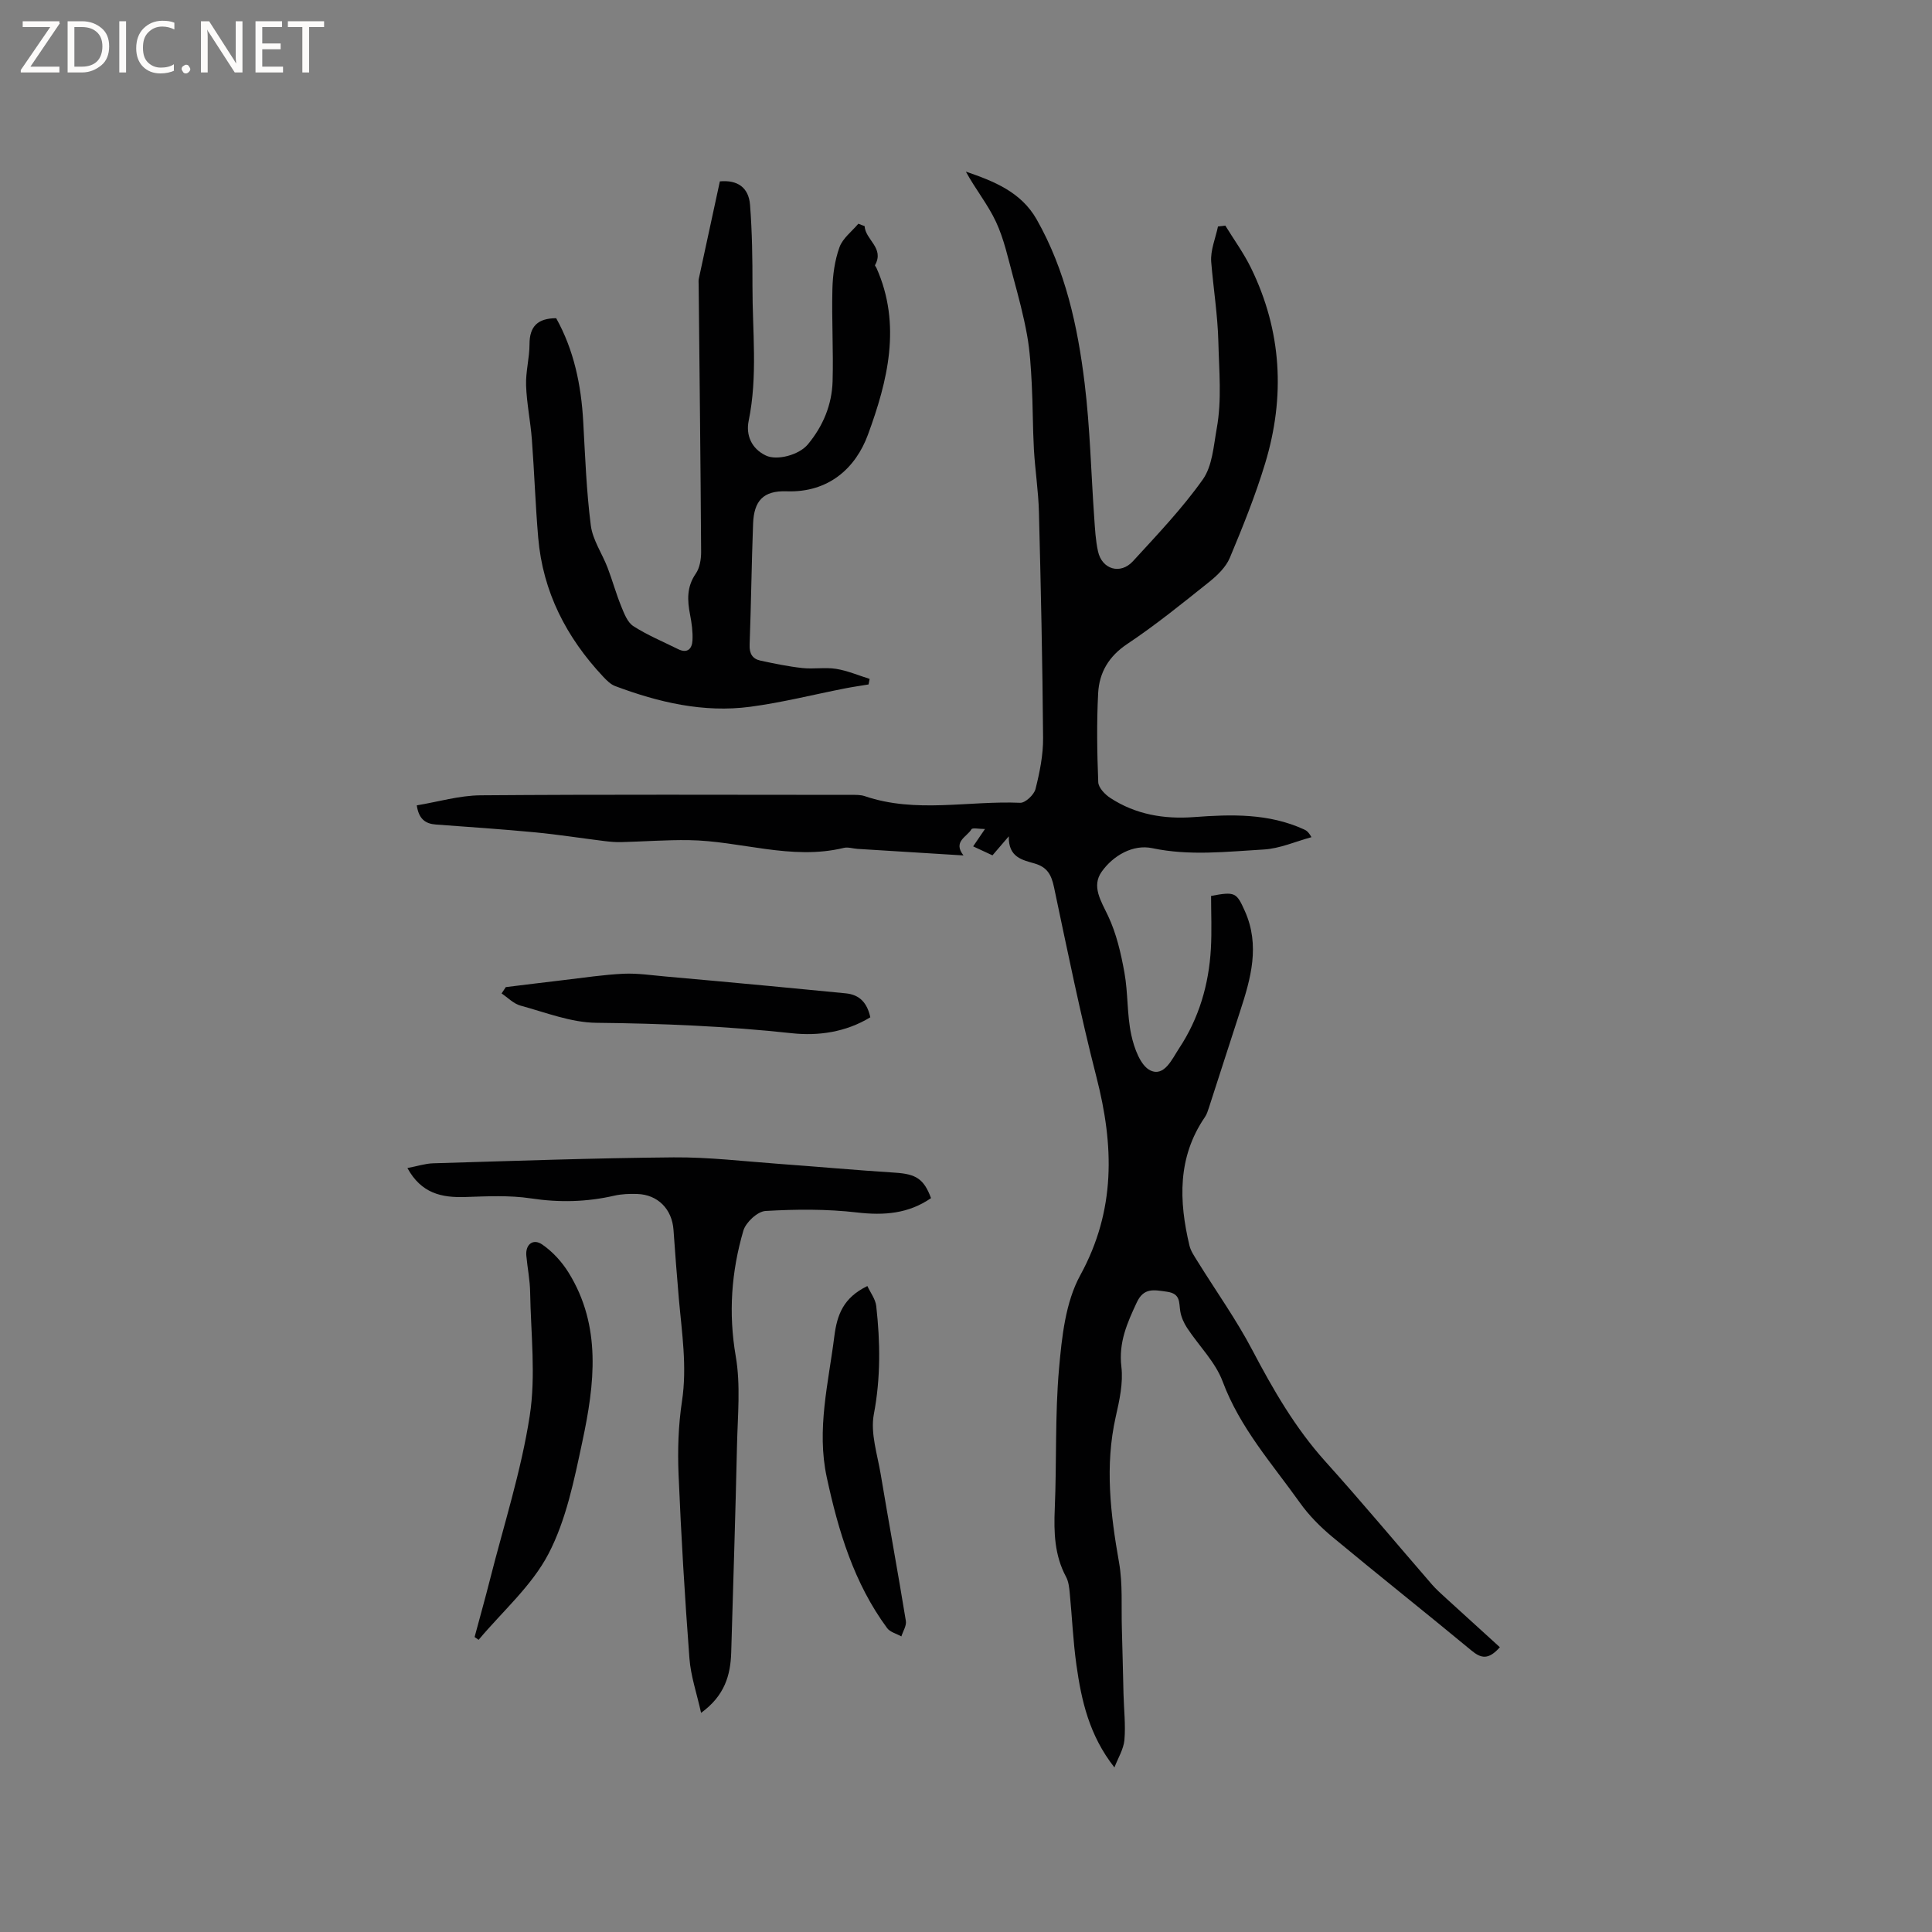
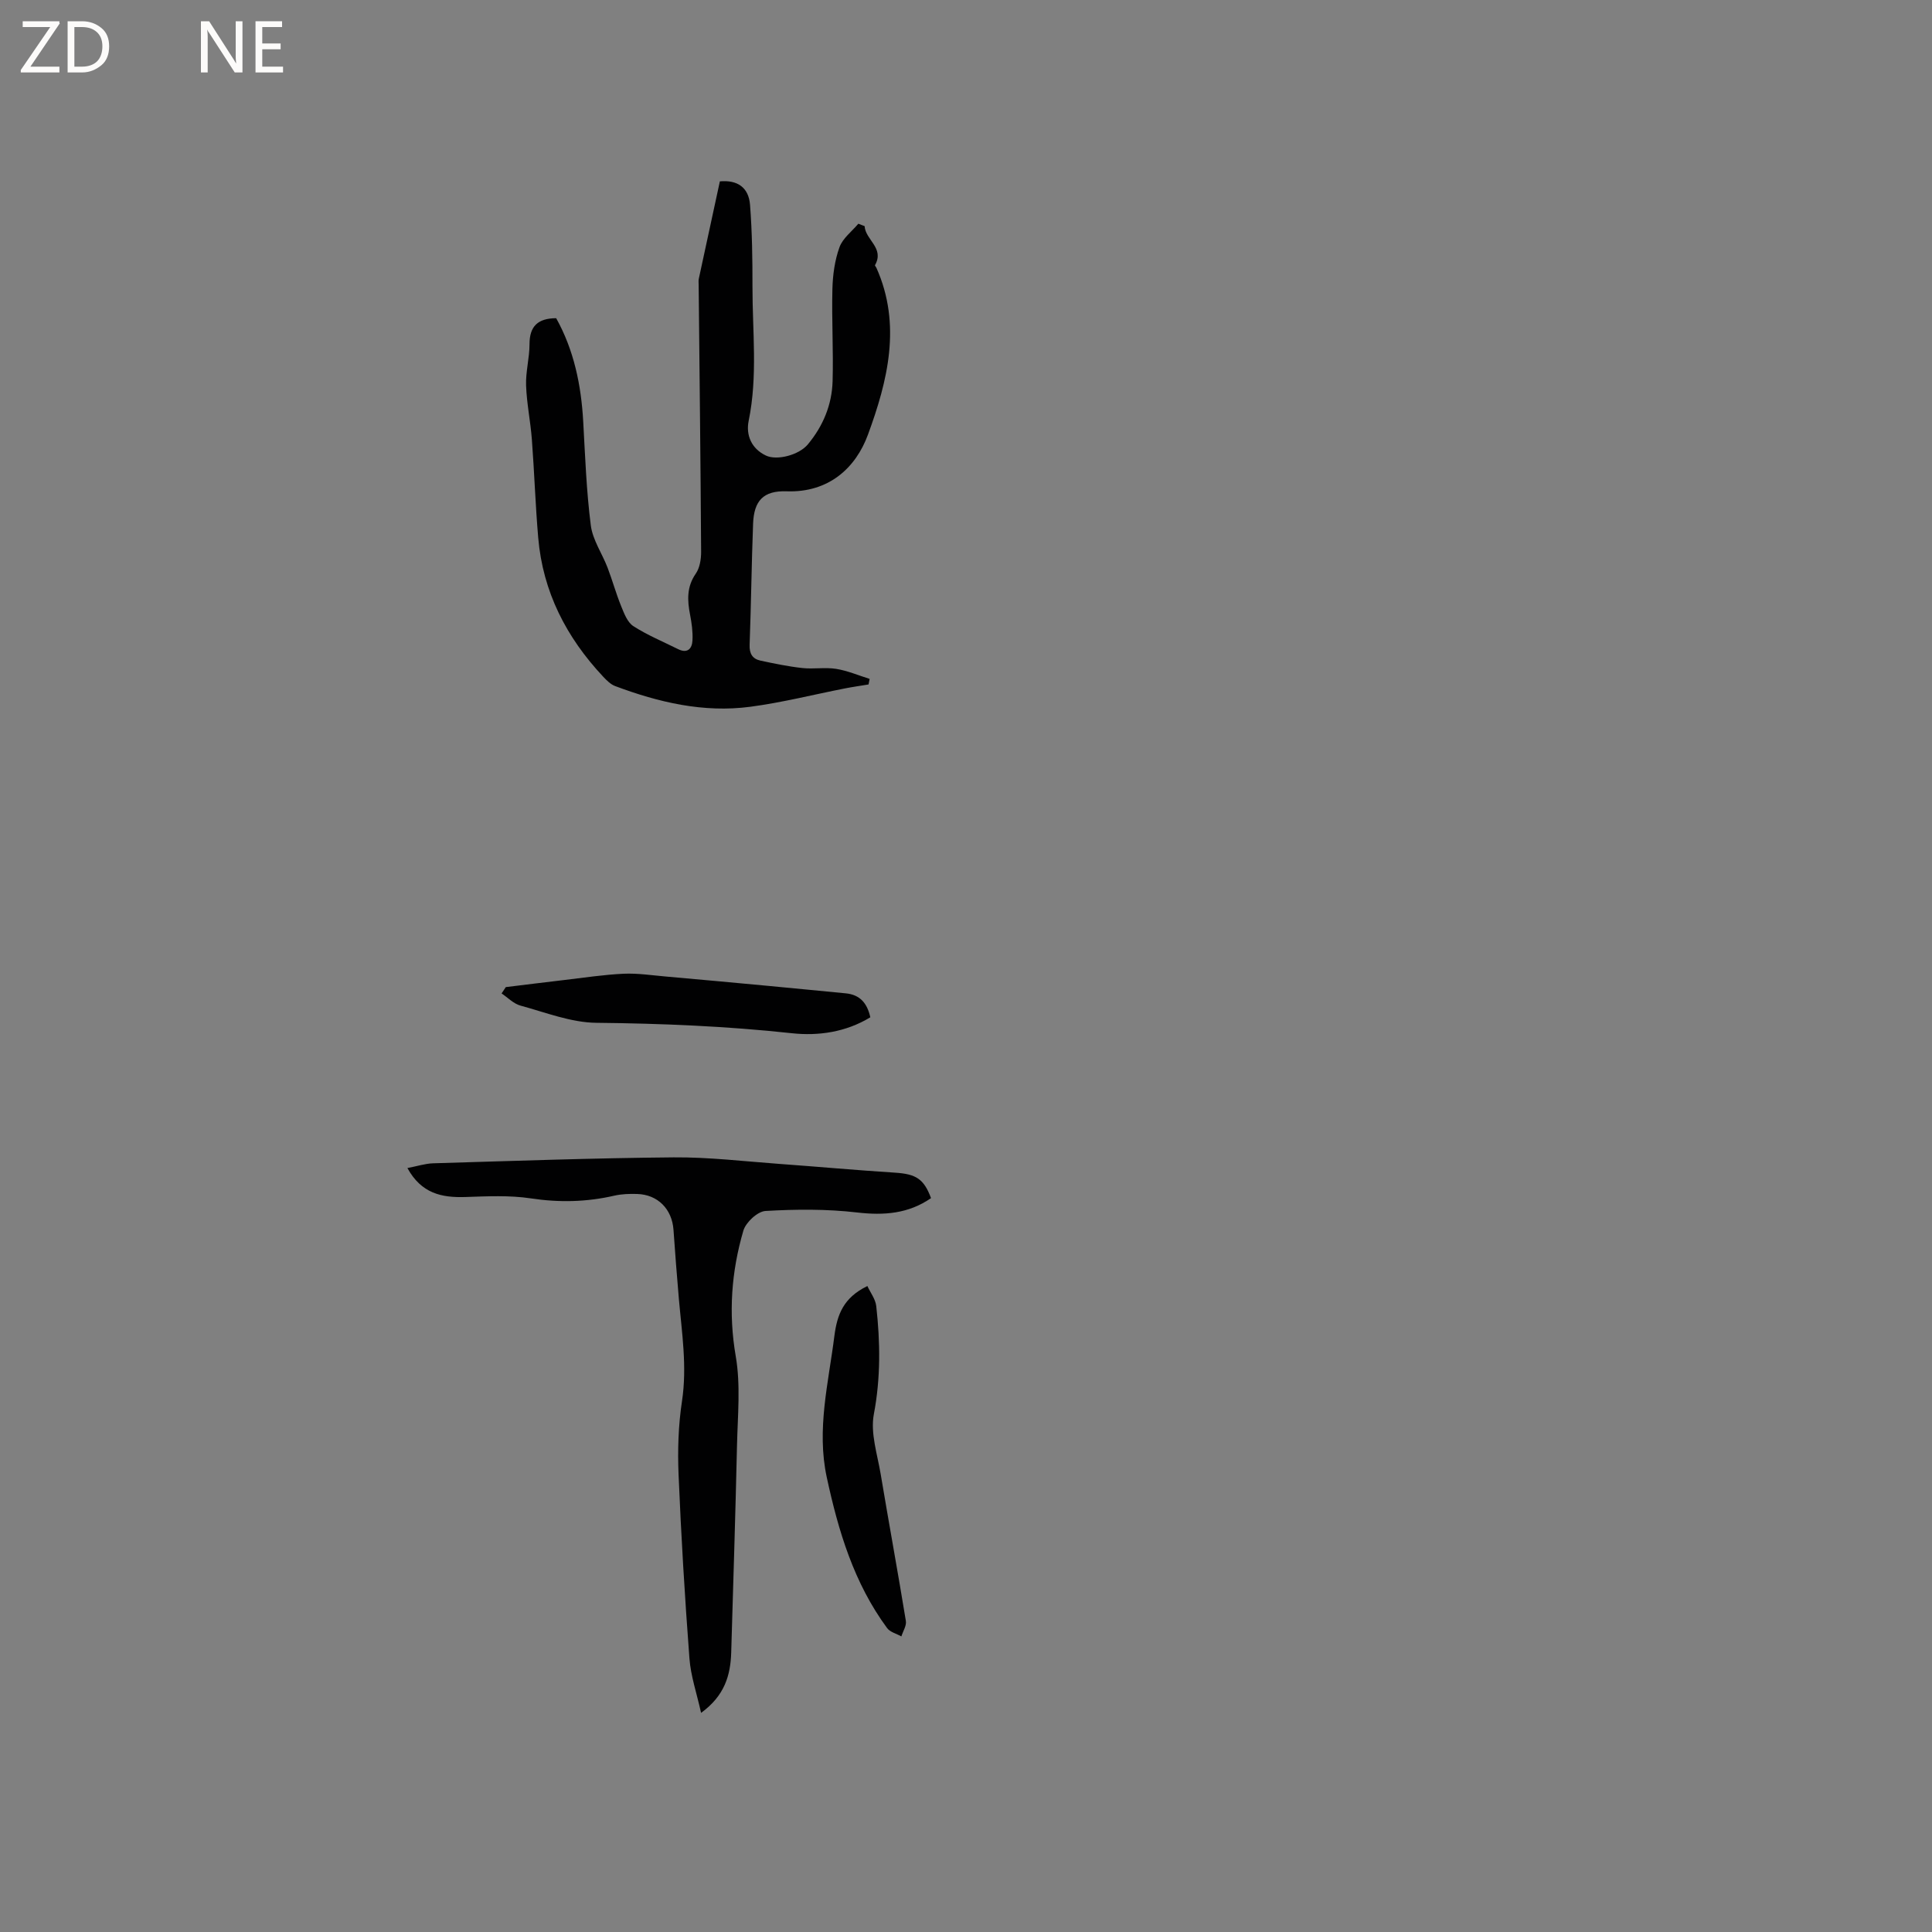
<svg xmlns="http://www.w3.org/2000/svg" enable-background="new 0 0 400 400" viewBox="0 0 400 400">
  <rect x="0" y="0" width="400" height="400" fill="#808080" stroke="none" />
  <g fill="#fcfbfa">
    <path d="m12.4 4.8-6.1 9h6v1.2h-8v-.5l6.1-8.9h-5.7v-1.2h7.6v.4z" />
    <path d="m14 15v-10.6h3c1.6 0 2.9.5 4 1.4s1.6 2.2 1.6 3.8-.5 3-1.6 3.9-2.4 1.5-4 1.5zm1.4-9.4v8.2h1.6c1.3 0 2.4-.4 3.1-1.1s1.1-1.8 1.1-3.1-.4-2.3-1.2-3-1.8-1-3.1-1z" />
-     <path d="m26.1 4.4v10.6h-1.4v-10.6z" />
-     <path d="m36.1 14.6c-.8.4-1.8.6-2.9.6-1.5 0-2.7-.5-3.6-1.4s-1.4-2.2-1.4-3.8c0-1.7.5-3.1 1.5-4.1s2.3-1.6 3.9-1.6c1 0 1.8.1 2.5.4v1.4c-.8-.4-1.6-.6-2.5-.6-1.2 0-2.1.4-2.9 1.2s-1.1 1.8-1.1 3.2c0 1.3.3 2.3 1 3s1.6 1.1 2.7 1.1c1 0 2-.2 2.7-.7v1.3z" />
-     <path d="m37.6 14.3c0-.2.1-.5.3-.6s.4-.3.6-.3c.3 0 .5.1.6.3s.3.4.3.6-.1.4-.3.6-.4.3-.6.3c-.3 0-.5-.1-.6-.3s-.3-.4-.3-.6z" />
+     <path d="m26.1 4.4v10.6v-10.6z" />
    <path d="m50.2 15h-1.6l-5.3-8.2c-.2-.2-.3-.5-.4-.7 0 .2.1.7.1 1.5v7.4h-1.4v-10.6h1.7l5.2 8.1c.2.4.4.6.4.7 0-.3-.1-.8-.1-1.5v-7.3h1.4z" />
    <path d="m58.6 15h-5.7v-10.6h5.5v1.2h-4.1v3.4h3.8v1.2h-3.8v3.6h4.3z" />
-     <path d="m67.1 5.6h-3.1v9.4h-1.4v-9.4h-3v-1.2h7.5z" />
  </g>
-   <path d="m230.73 365.93c-5.24-6.66-6.84-13.89-7.87-21.23-.69-4.92-.9-9.92-1.38-14.87-.11-1.14-.24-2.38-.76-3.35-2.41-4.48-2.55-9.23-2.34-14.18.41-9.64.03-19.33.88-28.92.58-6.57 1.33-13.76 4.4-19.36 7.37-13.46 6.99-26.85 3.35-41.01-3.34-13.01-6.01-26.19-8.79-39.33-.54-2.54-1.37-4.13-4-4.9-2.49-.73-5.47-1.23-5.36-5.63-1.43 1.66-2.29 2.67-3.38 3.94-1.25-.58-2.54-1.18-4-1.86.79-1.15 1.43-2.09 2.45-3.59-1.22 0-2.59-.31-2.8.05-.92 1.58-3.91 2.53-1.65 5.42-7.48-.46-14.72-.91-21.95-1.36-.95-.06-1.96-.42-2.84-.2-10.88 2.63-21.4-1.47-32.12-1.61-4.64-.06-9.29.29-13.93.41-1.14.03-2.3-.07-3.44-.21-4.8-.59-9.58-1.35-14.39-1.81-6.85-.65-13.71-1.12-20.57-1.62-2.17-.16-3.54-1.14-3.95-3.97 4.39-.72 8.81-2.05 13.24-2.08 25.56-.2 51.12-.1 76.67-.09.95 0 1.96-.03 2.83.26 10.58 3.61 21.46.92 32.18 1.38 1.06.05 2.88-1.66 3.18-2.85.87-3.45 1.6-7.05 1.57-10.59-.12-15.58-.46-31.16-.86-46.74-.11-4.33-.79-8.65-1.04-12.99-.25-4.53-.21-9.08-.45-13.61-.18-3.35-.37-6.73-.96-10.02-.73-4.06-1.8-8.06-2.88-12.04-1.05-3.86-1.89-7.85-3.56-11.44-1.68-3.6-4.27-6.78-6.24-10.4 5.78 1.98 11.42 4.2 14.65 9.88 5.97 10.51 8.5 22.13 9.94 33.93 1.13 9.23 1.33 18.58 1.99 27.87.16 2.32.28 4.68.78 6.94.82 3.74 4.64 4.88 7.24 2.04 5.01-5.47 10.18-10.89 14.45-16.91 1.99-2.8 2.24-6.95 2.89-10.56 1.08-5.94.48-11.9.34-17.9-.14-5.63-1.03-11.05-1.48-16.57-.2-2.4.89-4.91 1.4-7.36.51-.06 1.01-.12 1.52-.18 1.78 2.9 3.81 5.69 5.3 8.73 6.4 13.08 7.13 26.7 2.94 40.51-2.01 6.64-4.62 13.11-7.3 19.52-.81 1.94-2.58 3.65-4.28 5.01-5.54 4.43-11.08 8.92-16.97 12.85-3.85 2.57-5.8 5.95-6.02 10.2-.32 6.12-.22 12.28.02 18.41.04 1.14 1.39 2.55 2.5 3.27 5.25 3.43 11.13 4.42 17.32 3.96 7.75-.58 15.46-.8 22.78 2.55.46.21.9.46 1.54 1.61-3.29.89-6.55 2.36-9.88 2.55-7.67.44-15.32 1.36-23.1-.28-3.95-.83-8.06 1.51-10.45 4.88-2.13 3.01-.16 6.02 1.31 9.11 1.73 3.65 2.68 7.76 3.4 11.77.77 4.26.51 8.72 1.43 12.94.58 2.69 1.89 6.34 3.94 7.32 2.9 1.38 4.51-2.4 5.94-4.56 4.12-6.22 6.17-13.21 6.59-20.63.21-3.67.04-7.37.04-10.94 4.98-.93 5.27-.73 7.01 3.17 3.15 7.09 1.23 13.89-1 20.71-2.17 6.63-4.28 13.28-6.44 19.91-.23.7-.45 1.43-.86 2.02-5.68 8.31-5.38 17.34-3.19 26.57.28 1.18 1.06 2.27 1.71 3.33 3.78 6.1 7.98 11.98 11.31 18.32 4.31 8.19 8.86 16.1 15.1 23.04 7.52 8.35 14.72 16.99 22.08 25.48.89 1.03 1.93 1.94 2.94 2.87 3.69 3.38 7.39 6.73 11.13 10.13-2.36 2.66-3.87 2.34-5.87.69-9.55-7.91-19.28-15.61-28.82-23.54-2.49-2.07-4.85-4.45-6.72-7.08-5.75-8.07-12.41-15.5-15.98-25.08-1.51-4.05-4.91-7.37-7.36-11.09-.67-1.02-1.21-2.23-1.41-3.41-.31-1.84.12-3.69-2.76-4.09-2.68-.38-4.8-.91-6.26 2.23-1.98 4.24-3.78 8.28-3.18 13.29.4 3.37-.4 6.98-1.17 10.37-2.28 10.15-1.09 20.13.69 30.19.78 4.44.44 9.07.58 13.62.14 4.53.22 9.07.34 13.61.08 3.17.46 6.37.19 9.51-.19 1.93-1.35 3.78-2.07 5.67z" fill="#010102" />
  <path d="m179.01 46.82c.16 2.86 4.16 4.51 2.15 8.08-.05.1.2.35.29.55 5.27 11.79 2.31 23.49-1.75 34.54-2.52 6.87-8.1 12.04-16.84 11.73-4.84-.17-6.76 1.98-6.94 6.69-.32 8.37-.41 16.74-.72 25.11-.07 1.82.6 2.89 2.23 3.25 2.88.62 5.78 1.22 8.7 1.54 2.31.25 4.7-.19 6.98.17 2.37.38 4.63 1.36 6.94 2.08-.08.38-.15.77-.23 1.15-1.63.27-3.27.5-4.89.82-6.53 1.28-13.01 2.93-19.6 3.8-9.67 1.28-18.96-.91-27.98-4.29-.93-.35-1.75-1.18-2.46-1.93-7.63-8.13-12.51-17.58-13.46-28.8-.58-6.75-.8-13.53-1.31-20.29-.28-3.75-1.07-7.47-1.2-11.22-.1-2.83.71-5.69.71-8.54 0-3.7 1.71-5.36 5.52-5.38 3.67 6.58 5.18 13.83 5.6 21.41.4 7.17.66 14.38 1.57 21.49.39 3.02 2.35 5.82 3.48 8.77 1 2.62 1.74 5.34 2.8 7.94.61 1.5 1.29 3.34 2.52 4.14 2.9 1.87 6.15 3.21 9.26 4.76 1.95.97 2.91-.08 2.99-1.82.09-1.76-.16-3.57-.5-5.31-.58-2.99-.71-5.76 1.18-8.49.82-1.18 1.11-2.96 1.11-4.46-.11-18.44-.33-36.89-.51-55.33 0-.42-.06-.86.03-1.27 1.44-6.72 2.9-13.44 4.36-20.16 3.61-.33 5.97 1.22 6.25 4.89.43 5.58.51 11.2.5 16.81-.02 9.3 1.12 18.61-.79 27.9-.59 2.89.54 5.72 3.56 7.16 2.32 1.11 6.89-.12 8.7-2.31 3.15-3.79 4.98-8.19 5.12-13.07.18-6.35-.2-12.72-.04-19.07.07-2.91.48-5.94 1.46-8.66.66-1.86 2.56-3.27 3.91-4.88.43.15.86.32 1.3.5z" fill="#010102" />
  <path d="m84.35 241.83c2.07-.39 3.68-.93 5.32-.98 16.6-.49 33.2-1.09 49.8-1.23 7.27-.06 14.56.82 21.84 1.35 8.01.58 16.01 1.31 24.02 1.82 4.3.28 5.94 1.26 7.43 5.27-4.67 3.22-9.7 3.62-15.31 2.97-6.26-.73-12.66-.68-18.97-.31-1.65.1-4.06 2.35-4.57 4.06-2.49 8.5-3.12 17.1-1.58 26.03 1.03 5.97.4 12.25.26 18.38-.32 14.3-.78 28.61-1.2 42.91-.14 4.73-1.35 8.98-6.24 12.53-.89-4.04-2.14-7.63-2.41-11.28-.96-12.67-1.72-25.36-2.25-38.05-.21-5.06-.05-10.21.71-15.21 1.08-7.16-.03-14.15-.65-21.2-.42-4.75-.77-9.51-1.11-14.26-.3-4.29-3.24-7.3-7.51-7.43-1.58-.05-3.21 0-4.74.35-5.74 1.32-11.42 1.45-17.29.56-4.45-.67-9.06-.43-13.6-.28-4.85.15-9.06-.72-11.95-6z" fill="#010102" />
-   <path d="m98.26 338.93c1.06-3.97 2.18-7.93 3.19-11.92 2.85-11.26 6.45-22.41 8.22-33.85 1.3-8.34.23-17.07.09-25.62-.04-2.53-.56-5.05-.79-7.58-.21-2.29 1.39-3.61 3.29-2.3 2.14 1.47 4.06 3.57 5.44 5.79 6.91 11.13 5.4 23.16 2.87 35.02-1.69 7.91-3.33 16.16-7 23.21-3.46 6.65-9.55 11.94-14.48 17.83-.28-.19-.55-.38-.83-.58z" fill="#010102" />
  <path d="m179.58 266.26c.61 1.34 1.68 2.7 1.84 4.17.83 7.46.93 14.85-.5 22.37-.74 3.93.74 8.33 1.43 12.48 1.69 10.12 3.55 20.2 5.2 30.32.16.99-.6 2.13-.93 3.2-1-.56-2.33-.88-2.95-1.72-6.87-9.31-10.1-20.1-12.5-31.23-2.14-9.92.36-19.53 1.58-29.26.57-4.4 1.86-7.92 6.83-10.33z" fill="#010102" />
  <path d="m180.19 210.62c-5.06 3.08-10.74 3.89-16.23 3.3-13.47-1.46-26.94-2.02-40.48-2.16-5.26-.05-10.52-2.15-15.72-3.56-1.43-.39-2.62-1.65-3.91-2.52.29-.44.58-.88.87-1.31 4.04-.49 8.07-1 12.11-1.47 4.1-.48 8.19-1.11 12.3-1.3 2.9-.13 5.83.33 8.74.58 7.04.62 14.09 1.27 21.13 1.93 5.37.5 10.73 1.04 16.1 1.55 2.95.28 4.45 2.04 5.09 4.96z" fill="#010102" />
</svg>